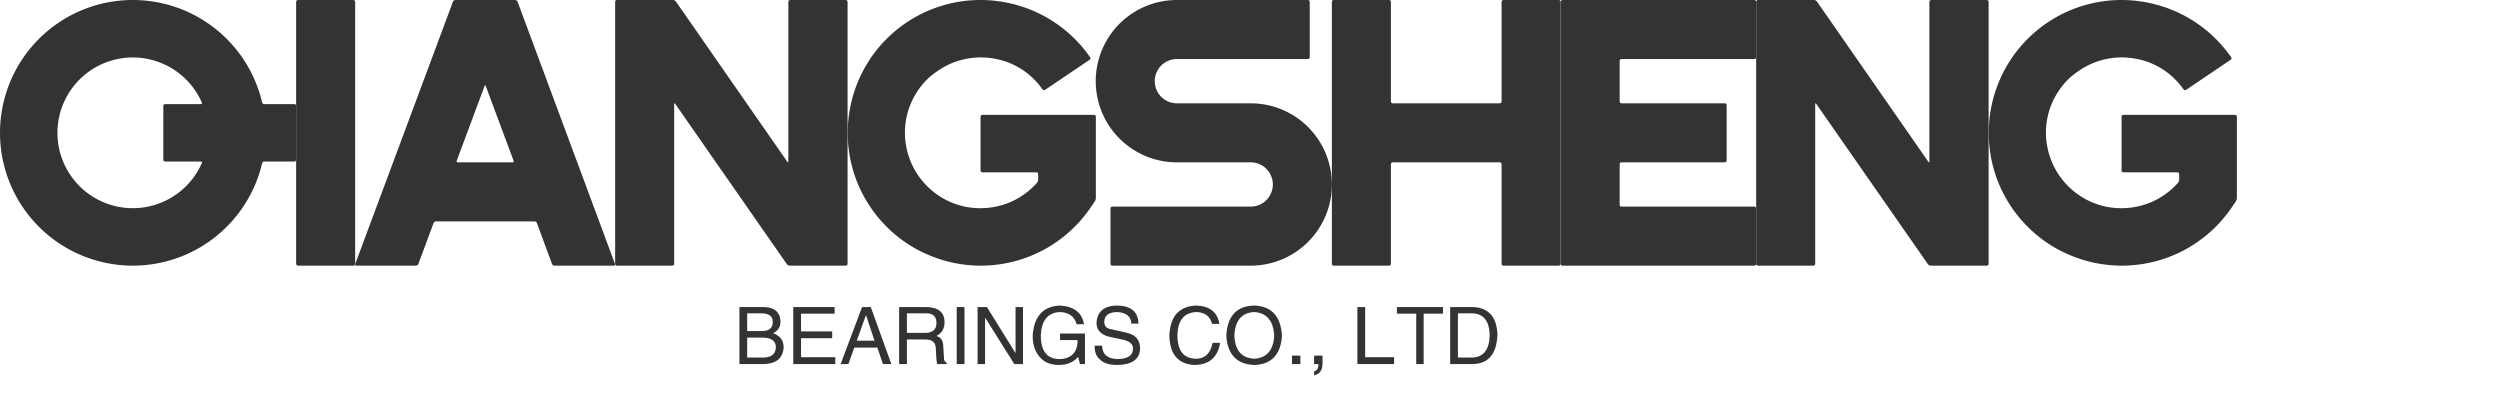
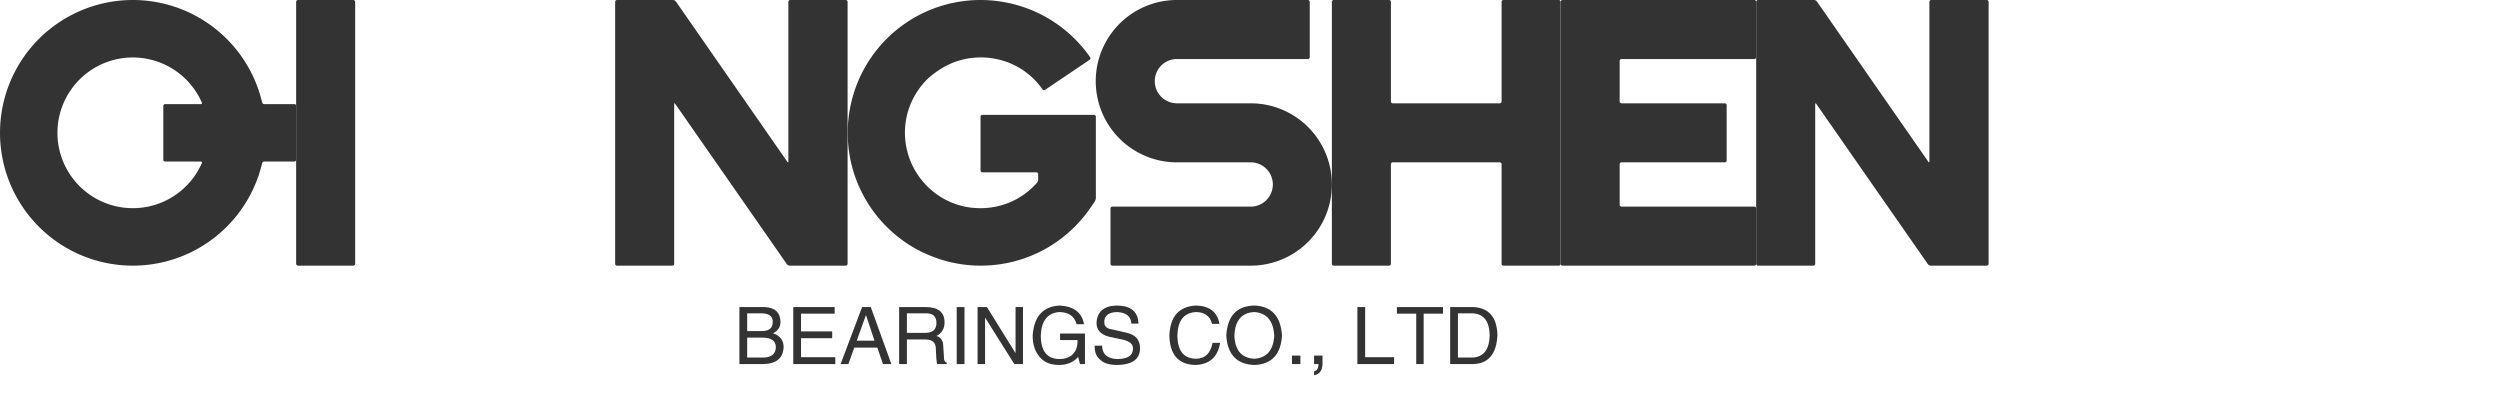
<svg xmlns="http://www.w3.org/2000/svg" width="376.43px" height="63.15px" version="1.1">
  <g data-v-0dd9719b="" fill="#333" class="iconlettersvg-g iconlettersvg">
    <g>
      <g class="tp-name" transform="translate(0,0)">
        <g transform="scale(1)">
          <g transform="translate(0, 0)">
            <g class="name-imagesvg">
              <g>
-                 <rect fill="#333" fill-opacity="0" stroke-width="2" x="0" y="0" width="44.59" height="40" class="image-rect" />
                <svg filter="url(#colors9873369353)" x="0" y="0" width="44.59" height="40" filtersec="colorsb7971274124" class="image-svg-svg primary" style="overflow: visible;">
                  <svg viewBox="0 0 61.87 55.5">
                    <title>资源 4</title>
                    <path d="M61.5 21.75h-6.29a.48.48 0 0 1-.45-.37 27.75 27.75 0 1 0 0 12.74.48.48 0 0 1 .45-.37h6.29a.37.37 0 0 0 .37-.37V22.12a.37.37 0 0 0-.37-.37zm-49.5 6a15.75 15.75 0 0 1 30.16-6.35.23.23 0 0 1-.23.35H34.5a.38.38 0 0 0-.38.37v11.26a.38.38 0 0 0 .38.37h7.43a.23.23 0 0 1 .23.35A15.75 15.75 0 0 1 12 27.75z" fill="#333" />
                  </svg>
                </svg>
                <defs>
                  <filter id="colors9873369353">
                    <feColorMatrix type="matrix" values="0 0 0 0 0.199  0 0 0 0 0.199  0 0 0 0 0.199  0 0 0 1 0" class="icon-fecolormatrix" />
                  </filter>
                  <filter id="colorsf3261693980">
                    <feColorMatrix type="matrix" values="0 0 0 0 0.996  0 0 0 0 0.996  0 0 0 0 0.996  0 0 0 1 0" class="icon-fecolormatrix" />
                  </filter>
                  <filter id="colorsb7971274124">
                    <feColorMatrix type="matrix" values="0 0 0 0 0  0 0 0 0 0  0 0 0 0 0  0 0 0 1 0" class="icon-fecolormatrix" />
                  </filter>
                </defs>
              </g>
            </g>
          </g>
          <g transform="translate(44.59, 0)">
            <g class="name-imagesvg">
              <g>
-                 <rect fill="#333" fill-opacity="0" stroke-width="2" x="0" y="0" width="8.889" height="40" class="image-rect" />
                <svg filter="url(#colors7264654816)" x="0" y="0" width="8.889" height="40" filtersec="colorsb7913960183" class="image-svg-svg primary" style="overflow: visible;">
                  <svg viewBox="0 0 12 54">
                    <title>资源 7</title>
                    <rect width="12" height="54" rx=".37" fill="#333" />
                  </svg>
                </svg>
                <defs>
                  <filter id="colors7264654816">
                    <feColorMatrix type="matrix" values="0 0 0 0 0.199  0 0 0 0 0.199  0 0 0 0 0.199  0 0 0 1 0" class="icon-fecolormatrix" />
                  </filter>
                  <filter id="colorsf5433095688">
                    <feColorMatrix type="matrix" values="0 0 0 0 0.996  0 0 0 0 0.996  0 0 0 0 0.996  0 0 0 1 0" class="icon-fecolormatrix" />
                  </filter>
                  <filter id="colorsb7913960183">
                    <feColorMatrix type="matrix" values="0 0 0 0 0  0 0 0 0 0  0 0 0 0 0  0 0 0 1 0" class="icon-fecolormatrix" />
                  </filter>
                </defs>
              </g>
            </g>
          </g>
          <g transform="translate(53.479, 0)">
            <g class="name-imagesvg">
              <g>
                <rect fill="#333" fill-opacity="0" stroke-width="2" x="0" y="0" width="39.146" height="40" class="image-rect" />
                <svg filter="url(#colors6312904209)" x="0" y="0" width="39.146" height="40" filtersec="colorsb5764271195" class="image-svg-svg primary" style="overflow: visible;">
                  <svg viewBox="0 0 52.82 54">
                    <title>资源 25</title>
-                     <path d="M19.86.35L0 53.65a.25.25 0 0 0 .27.35h12.05a.6.6 0 0 0 .51-.35l3.09-8.3a.57.57 0 0 1 .5-.35h20a.58.58 0 0 1 .51.35l3.07 8.3a.58.58 0 0 0 .5.35h12.06a.24.24 0 0 0 .24-.35L33 .35a.58.58 0 0 0-.5-.35H20.37a.6.6 0 0 0-.51.35zm.78 32.3l5.64-15.14c.07-.2.19-.2.26 0l5.64 15.14a.24.24 0 0 1-.24.35h-11a.25.25 0 0 1-.3-.35z" fill="#333" />
                  </svg>
                </svg>
                <defs>
                  <filter id="colors6312904209">
                    <feColorMatrix type="matrix" values="0 0 0 0 0.199  0 0 0 0 0.199  0 0 0 0 0.199  0 0 0 1 0" class="icon-fecolormatrix" />
                  </filter>
                  <filter id="colorsf915587527">
                    <feColorMatrix type="matrix" values="0 0 0 0 0.996  0 0 0 0 0.996  0 0 0 0 0.996  0 0 0 1 0" class="icon-fecolormatrix" />
                  </filter>
                  <filter id="colorsb5764271195">
                    <feColorMatrix type="matrix" values="0 0 0 0 0  0 0 0 0 0  0 0 0 0 0  0 0 0 1 0" class="icon-fecolormatrix" />
                  </filter>
                </defs>
              </g>
            </g>
          </g>
          <g transform="translate(92.625, 0)">
            <g class="name-imagesvg">
              <g>
                <rect fill="#333" fill-opacity="0" stroke-width="2" x="0" y="0" width="34.999" height="40" class="image-rect" />
                <svg filter="url(#colors2098395458)" x="0" y="0" width="34.999" height="40" filtersec="colorsb6855569456" class="image-svg-svg primary" style="overflow: visible;">
                  <svg viewBox="0 0 47.25 54">
                    <title>资源 26</title>
                    <path d="M46.87 54H35.49a.81.81 0 0 1-.59-.31L12.21 21.11c-.11-.17-.21-.14-.21.07v32.44a.38.38 0 0 1-.38.38H.38a.38.38 0 0 1-.38-.38V.38A.38.38 0 0 1 .38 0h11.38a.81.81 0 0 1 .59.31L35 32.89c.11.17.21.14.21-.07V.38a.38.38 0 0 1 .41-.38h11.25a.38.38 0 0 1 .38.38v53.24a.38.38 0 0 1-.38.38z" fill="#333" />
                  </svg>
                </svg>
                <defs>
                  <filter id="colors2098395458">
                    <feColorMatrix type="matrix" values="0 0 0 0 0.199  0 0 0 0 0.199  0 0 0 0 0.199  0 0 0 1 0" class="icon-fecolormatrix" />
                  </filter>
                  <filter id="colorsf8777047724">
                    <feColorMatrix type="matrix" values="0 0 0 0 0.996  0 0 0 0 0.996  0 0 0 0 0.996  0 0 0 1 0" class="icon-fecolormatrix" />
                  </filter>
                  <filter id="colorsb6855569456">
                    <feColorMatrix type="matrix" values="0 0 0 0 0  0 0 0 0 0  0 0 0 0 0  0 0 0 1 0" class="icon-fecolormatrix" />
                  </filter>
                </defs>
              </g>
            </g>
          </g>
          <g transform="translate(127.624, 0)">
            <g class="name-imagesvg">
              <g>
                <rect fill="#333" fill-opacity="0" stroke-width="2" x="0" y="0" width="37.363" height="40" class="image-rect" />
                <svg filter="url(#colors7969475403)" x="0" y="0" width="37.363" height="40" filtersec="colorsb2100689952" class="image-svg-svg primary" style="overflow: visible;">
                  <svg viewBox="0 0 51.79 55.5">
                    <title>资源 16</title>
                    <path d="M28.12 36h11.29a.38.38 0 0 1 .38.37v1.16a1.12 1.12 0 0 1-.25.66c-.21.24-.43.47-.65.69a15.82 15.82 0 0 1-5 3.38 16 16 0 0 1-3 .92 16.21 16.21 0 0 1-6.36 0 16 16 0 0 1-2.95-.92 15.82 15.82 0 0 1-5-3.38 15.86 15.86 0 0 1-1.92-2.33 15.72 15.72 0 0 1-2.37-5.62 15.57 15.57 0 0 1 2.37-12 15.43 15.43 0 0 1 1.92-2.34A16.67 16.67 0 0 1 19 14.68a16 16 0 0 1 2.67-1.45 15.25 15.25 0 0 1 2.95-.91 15.84 15.84 0 0 1 6.36 0 15.25 15.25 0 0 1 3 .91 16 16 0 0 1 2.67 1.45 15.73 15.73 0 0 1 4.05 4 .38.38 0 0 0 .52.1l9.33-6.3a.38.38 0 0 0 .1-.52 28.85 28.85 0 0 0-3.18-3.8 27.75 27.75 0 0 0-14-7.56 27.73 27.73 0 0 0-21.24 4.14 27.8 27.8 0 0 0-7.49 7.49 27.85 27.85 0 0 0-4.18 21.1 27.93 27.93 0 0 0 1.62 5.22 28.73 28.73 0 0 0 2.56 4.72 28.18 28.18 0 0 0 3.39 4.1 27.7 27.7 0 0 0 4.1 3.38A26.59 26.59 0 0 0 17 53.31a27.12 27.12 0 0 0 5.21 1.62 27.7 27.7 0 0 0 11.18 0 27.12 27.12 0 0 0 5.21-1.62 26.59 26.59 0 0 0 4.72-2.56 27.7 27.7 0 0 0 4.1-3.38 28.18 28.18 0 0 0 3.39-4.1l.82-1.21a1.54 1.54 0 0 0 .21-.69v-17a.38.38 0 0 0-.38-.37H28.12a.38.38 0 0 0-.37.37v11.25a.38.38 0 0 0 .37.38z" fill="#333" />
                  </svg>
                </svg>
                <defs>
                  <filter id="colors7969475403">
                    <feColorMatrix type="matrix" values="0 0 0 0 0.199  0 0 0 0 0.199  0 0 0 0 0.199  0 0 0 1 0" class="icon-fecolormatrix" />
                  </filter>
                  <filter id="colorsf5546727098">
                    <feColorMatrix type="matrix" values="0 0 0 0 0.996  0 0 0 0 0.996  0 0 0 0 0.996  0 0 0 1 0" class="icon-fecolormatrix" />
                  </filter>
                  <filter id="colorsb2100689952">
                    <feColorMatrix type="matrix" values="0 0 0 0 0  0 0 0 0 0  0 0 0 0 0  0 0 0 1 0" class="icon-fecolormatrix" />
                  </filter>
                </defs>
              </g>
            </g>
          </g>
          <g transform="translate(164.987, 0)">
            <g class="name-imagesvg">
              <g>
                <rect fill="#333" fill-opacity="0" stroke-width="2" x="0" y="0" width="35.556" height="40" class="image-rect" />
                <svg filter="url(#colors2737928620)" x="0" y="0" width="35.556" height="40" filtersec="colorsb5874388079" class="image-svg-svg primary" style="overflow: visible;">
                  <svg viewBox="0 0 48 54">
                    <title>资源 12</title>
                    <path d="M16.5 21a4.5 4.5 0 0 1 0-9h26.62a.38.38 0 0 0 .38-.38V.38a.38.38 0 0 0-.38-.38H16.5a16.5 16.5 0 0 0 0 33h15a4.5 4.5 0 0 1 0 9H3.37a.38.38 0 0 0-.37.37v11.25a.38.38 0 0 0 .37.38H31.5a16.5 16.5 0 0 0 0-33z" fill="#333" />
                  </svg>
                </svg>
                <defs>
                  <filter id="colors2737928620">
                    <feColorMatrix type="matrix" values="0 0 0 0 0.199  0 0 0 0 0.199  0 0 0 0 0.199  0 0 0 1 0" class="icon-fecolormatrix" />
                  </filter>
                  <filter id="colorsf1958505222">
                    <feColorMatrix type="matrix" values="0 0 0 0 0.996  0 0 0 0 0.996  0 0 0 0 0.996  0 0 0 1 0" class="icon-fecolormatrix" />
                  </filter>
                  <filter id="colorsb5874388079">
                    <feColorMatrix type="matrix" values="0 0 0 0 0  0 0 0 0 0  0 0 0 0 0  0 0 0 1 0" class="icon-fecolormatrix" />
                  </filter>
                </defs>
              </g>
            </g>
          </g>
          <g transform="translate(200.542, 0)">
            <g class="name-imagesvg">
              <g>
-                 <rect fill="#333" fill-opacity="0" stroke-width="2" x="0" y="0" width="34.444" height="40" class="image-rect" />
                <svg filter="url(#colors849167937)" x="0" y="0" width="34.444" height="40" filtersec="colorsb8556990248" class="image-svg-svg primary" style="overflow: visible;">
                  <svg viewBox="0 0 46.5 54">
                    <title>资源 20</title>
                    <path d="M34.12 21H12.37a.38.38 0 0 1-.37-.38V.38a.38.38 0 0 0-.38-.38H.37A.38.38 0 0 0 0 .38v53.24a.38.38 0 0 0 .37.38h11.25a.38.38 0 0 0 .38-.38V33.38a.38.38 0 0 1 .37-.38h21.75a.38.38 0 0 1 .38.38v20.24a.38.38 0 0 0 .37.38h11.25a.38.38 0 0 0 .38-.38V.38a.38.38 0 0 0-.38-.38H34.87a.38.38 0 0 0-.37.38v20.24a.38.38 0 0 1-.38.38z" fill="#333" />
                  </svg>
                </svg>
                <defs>
                  <filter id="colors849167937">
                    <feColorMatrix type="matrix" values="0 0 0 0 0.199  0 0 0 0 0.199  0 0 0 0 0.199  0 0 0 1 0" class="icon-fecolormatrix" />
                  </filter>
                  <filter id="colorsf3819916109">
                    <feColorMatrix type="matrix" values="0 0 0 0 0.996  0 0 0 0 0.996  0 0 0 0 0.996  0 0 0 1 0" class="icon-fecolormatrix" />
                  </filter>
                  <filter id="colorsb8556990248">
                    <feColorMatrix type="matrix" values="0 0 0 0 0  0 0 0 0 0  0 0 0 0 0  0 0 0 1 0" class="icon-fecolormatrix" />
                  </filter>
                </defs>
              </g>
            </g>
          </g>
          <g transform="translate(234.987, 0)">
            <g class="name-imagesvg">
              <g>
                <rect fill="#333" fill-opacity="0" stroke-width="2" x="0" y="0" width="29.444" height="40" class="image-rect" />
                <svg filter="url(#colors3338189049)" x="0" y="0" width="29.444" height="40" filtersec="colorsb9531325536" class="image-svg-svg primary" style="overflow: visible;">
                  <svg viewBox="0 0 39.75 54">
                    <title>资源 2</title>
                    <path d="M.37 0h39a.38.38 0 0 1 .38.38v11.24a.38.38 0 0 1-.38.38h-27a.38.38 0 0 0-.37.38v8.24a.38.38 0 0 0 .37.38h21a.38.38 0 0 1 .38.38v11.24a.38.38 0 0 1-.38.38h-21a.38.38 0 0 0-.37.38v8.24a.38.38 0 0 0 .37.38h27a.38.38 0 0 1 .38.38v11.24a.38.38 0 0 1-.38.38h-39a.38.38 0 0 1-.37-.38V.38A.38.38 0 0 1 .37 0z" fill="#333" />
                  </svg>
                </svg>
                <defs>
                  <filter id="colors3338189049">
                    <feColorMatrix type="matrix" values="0 0 0 0 0.199  0 0 0 0 0.199  0 0 0 0 0.199  0 0 0 1 0" class="icon-fecolormatrix" />
                  </filter>
                  <filter id="colorsf9852964218">
                    <feColorMatrix type="matrix" values="0 0 0 0 0.996  0 0 0 0 0.996  0 0 0 0 0.996  0 0 0 1 0" class="icon-fecolormatrix" />
                  </filter>
                  <filter id="colorsb9531325536">
                    <feColorMatrix type="matrix" values="0 0 0 0 0  0 0 0 0 0  0 0 0 0 0  0 0 0 1 0" class="icon-fecolormatrix" />
                  </filter>
                </defs>
              </g>
            </g>
          </g>
          <g transform="translate(264.431, 0)">
            <g class="name-imagesvg">
              <g>
                <rect fill="#333" fill-opacity="0" stroke-width="2" x="0" y="0" width="34.999" height="40" class="image-rect" />
                <svg filter="url(#colors3301879599)" x="0" y="0" width="34.999" height="40" filtersec="colorsb989666777" class="image-svg-svg primary" style="overflow: visible;">
                  <svg viewBox="0 0 47.25 54">
                    <title>资源 26</title>
                    <path d="M46.87 54H35.49a.81.81 0 0 1-.59-.31L12.21 21.11c-.11-.17-.21-.14-.21.07v32.44a.38.38 0 0 1-.38.38H.38a.38.38 0 0 1-.38-.38V.38A.38.38 0 0 1 .38 0h11.38a.81.81 0 0 1 .59.31L35 32.89c.11.17.21.14.21-.07V.38a.38.38 0 0 1 .41-.38h11.25a.38.38 0 0 1 .38.38v53.24a.38.38 0 0 1-.38.38z" fill="#333" />
                  </svg>
                </svg>
                <defs>
                  <filter id="colors3301879599">
                    <feColorMatrix type="matrix" values="0 0 0 0 0.199  0 0 0 0 0.199  0 0 0 0 0.199  0 0 0 1 0" class="icon-fecolormatrix" />
                  </filter>
                  <filter id="colorsf9046465489">
                    <feColorMatrix type="matrix" values="0 0 0 0 0.996  0 0 0 0 0.996  0 0 0 0 0.996  0 0 0 1 0" class="icon-fecolormatrix" />
                  </filter>
                  <filter id="colorsb989666777">
                    <feColorMatrix type="matrix" values="0 0 0 0 0  0 0 0 0 0  0 0 0 0 0  0 0 0 1 0" class="icon-fecolormatrix" />
                  </filter>
                </defs>
              </g>
            </g>
          </g>
          <g transform="translate(299.43, 0)">
            <g class="name-imagesvg">
              <g>
                <rect fill="#333" fill-opacity="0" stroke-width="2" x="0" y="0" width="37.363" height="40" class="image-rect" />
                <svg filter="url(#colors991355067)" x="0" y="0" width="37.363" height="40" filtersec="colorsb2779555556" class="image-svg-svg primary" style="overflow: visible;">
                  <svg viewBox="0 0 51.79 55.5">
                    <title>资源 16</title>
-                     <path d="M28.12 36h11.29a.38.38 0 0 1 .38.37v1.16a1.12 1.12 0 0 1-.25.66c-.21.24-.43.47-.65.69a15.82 15.82 0 0 1-5 3.38 16 16 0 0 1-3 .92 16.21 16.21 0 0 1-6.36 0 16 16 0 0 1-2.95-.92 15.82 15.82 0 0 1-5-3.38 15.86 15.86 0 0 1-1.92-2.33 15.72 15.72 0 0 1-2.37-5.62 15.57 15.57 0 0 1 2.37-12 15.43 15.43 0 0 1 1.92-2.34A16.67 16.67 0 0 1 19 14.68a16 16 0 0 1 2.67-1.45 15.25 15.25 0 0 1 2.95-.91 15.84 15.84 0 0 1 6.36 0 15.25 15.25 0 0 1 3 .91 16 16 0 0 1 2.67 1.45 15.73 15.73 0 0 1 4.05 4 .38.38 0 0 0 .52.1l9.33-6.3a.38.38 0 0 0 .1-.52 28.85 28.85 0 0 0-3.18-3.8 27.75 27.75 0 0 0-14-7.56 27.73 27.73 0 0 0-21.24 4.14 27.8 27.8 0 0 0-7.49 7.49 27.85 27.85 0 0 0-4.18 21.1 27.93 27.93 0 0 0 1.62 5.22 28.73 28.73 0 0 0 2.56 4.72 28.18 28.18 0 0 0 3.39 4.1 27.7 27.7 0 0 0 4.1 3.38A26.59 26.59 0 0 0 17 53.31a27.12 27.12 0 0 0 5.21 1.62 27.7 27.7 0 0 0 11.18 0 27.12 27.12 0 0 0 5.21-1.62 26.59 26.59 0 0 0 4.72-2.56 27.7 27.7 0 0 0 4.1-3.38 28.18 28.18 0 0 0 3.39-4.1l.82-1.21a1.54 1.54 0 0 0 .21-.69v-17a.38.38 0 0 0-.38-.37H28.12a.38.38 0 0 0-.37.37v11.25a.38.38 0 0 0 .37.38z" fill="#333" />
                  </svg>
                </svg>
                <defs>
                  <filter id="colors991355067">
                    <feColorMatrix type="matrix" values="0 0 0 0 0.199  0 0 0 0 0.199  0 0 0 0 0.199  0 0 0 1 0" class="icon-fecolormatrix" />
                  </filter>
                  <filter id="colorsf4248892576">
                    <feColorMatrix type="matrix" values="0 0 0 0 0.996  0 0 0 0 0.996  0 0 0 0 0.996  0 0 0 1 0" class="icon-fecolormatrix" />
                  </filter>
                  <filter id="colorsb2779555556">
                    <feColorMatrix type="matrix" values="0 0 0 0 0  0 0 0 0 0  0 0 0 0 0  0 0 0 1 0" class="icon-fecolormatrix" />
                  </filter>
                </defs>
              </g>
            </g>
          </g>
        </g>
      </g>
    </g>
    <g data-gra="path-slogan" fill-rule="" class="tp-slogan" fill="#333" transform="translate(111.335,46.003)">
      <g transform="scale(1, 1)">
        <g transform="scale(1)">
          <path d="M4.13-7.64L2.06-7.64L2.06-4.97L4.13-4.97Q5.95-4.92 5.91-6.38L5.91-6.38Q5.91-7.64 4.13-7.64L4.13-7.64ZM4.59 0L0.89 0L0.89-8.58L4.69-8.58Q6.98-8.48 7.08-6.42L7.08-6.42Q7.08-5.16 5.95-4.64L5.95-4.64Q7.55-4.08 7.55-2.53L7.55-2.53Q7.41-0.09 4.59 0L4.59 0ZM4.31-3.98L2.06-3.98L2.06-0.98L4.55-0.98Q6.33-1.03 6.38-2.53L6.38-2.53Q6.38-3.98 4.31-3.98L4.31-3.98ZM10.17-1.03L15.33-1.03L15.33 0L9 0L9-8.58L15.23-8.58L15.23-7.59L10.17-7.59L10.17-4.92L14.86-4.92L14.86-3.89L10.17-3.89L10.17-1.03ZM22.50 0L21.66-2.48L18.19-2.48L17.30 0L16.13 0L19.36-8.58L20.67-8.58L23.77 0L22.50 0ZM19.92-7.31L18.56-3.52L21.23-3.52L19.97-7.31L19.92-7.31ZM28.92-3.70L26.11-3.70L26.11 0L24.94 0L24.94-8.58L28.92-8.58Q31.78-8.58 31.78-6.28L31.78-6.28Q31.78-4.88 30.56-4.22L30.56-4.22Q31.59-3.94 31.59-2.58L31.59-2.58L31.69-1.03Q31.64-0.38 32.11-0.19L32.11-0.19L32.11 0L30.66 0Q30.52-0.61 30.47-2.16L30.47-2.16Q30.52-3.70 28.92-3.70L28.92-3.70ZM29.02-7.64L26.11-7.64L26.11-4.69L28.83-4.69Q30.56-4.69 30.56-6.19L30.56-6.19Q30.56-7.64 29.02-7.64L29.02-7.64ZM33.61-8.58L34.78-8.58L34.78 0L33.61 0L33.61-8.58ZM38.16-8.58L42.47-1.64L42.47-8.58L43.59-8.58L43.59 0L42.28 0L37.92-6.94L37.88-6.94L37.88 0L36.75 0L36.75-8.58L38.16-8.58ZM51.80-3.61L49.17-3.61L49.17-4.59L52.92-4.59L52.92 0L52.17 0L51.89-1.08Q50.91 0.09 49.08 0.14L49.08 0.14Q47.34 0.14 46.41-0.75L46.41-0.75Q45-2.06 45.05-4.36L45.05-4.36Q45.38-8.63 49.13-8.81L49.13-8.81Q52.31-8.63 52.78-6L52.78-6L51.66-6Q51.19-7.78 49.08-7.83L49.08-7.83Q46.41-7.64 46.27-4.31L46.27-4.31Q46.27-0.75 49.13-0.75L49.13-0.75Q50.16-0.75 50.91-1.31L50.91-1.31Q51.84-2.06 51.80-3.61L51.80-3.61ZM60.98-6.09L60.98-6.09L59.91-6.09Q59.81-7.73 57.75-7.83L57.75-7.83Q55.83-7.78 55.83-6.33L55.83-6.33Q55.83-5.39 56.86-5.25L56.86-5.25L59.30-4.69Q61.22-4.22 61.22-2.34L61.22-2.34Q61.17 0.05 57.84 0.14L57.84 0.14Q56.02 0.14 55.27-0.61L55.27-0.61Q54.33-1.31 54.38-2.77L54.38-2.77L55.50-2.77Q55.55-0.80 57.84-0.75L57.84-0.75Q60.09-0.80 60.14-2.20L60.14-2.20Q60.33-3.38 58.27-3.75L58.27-3.75L56.48-4.13Q54.66-4.64 54.66-6.19L54.66-6.19Q54.80-8.72 57.66-8.81L57.66-8.81Q60.89-8.81 60.98-6.09ZM73.17-6.05L73.17-6.05L72.05-6.05Q71.63-7.78 69.66-7.83L69.66-7.83Q66.94-7.69 66.84-4.36L66.84-4.36Q66.84-0.80 69.70-0.80L69.70-0.80Q71.67-0.84 72.14-3.19L72.14-3.19L73.27-3.19Q72.75 0.05 69.47 0.14L69.47 0.14Q65.72 0 65.63-4.31L65.63-4.31Q65.81-8.63 69.66-8.81L69.66-8.81Q72.70-8.72 73.17-6.05ZM81.42-4.27L81.42-4.27Q81.23-7.64 78.42-7.83L78.42-7.83Q75.56-7.69 75.42-4.27L75.42-4.27Q75.56-0.94 78.42-0.80L78.42-0.80Q81.23-0.98 81.42-4.27ZM82.59-4.27L82.59-4.27Q82.31 0 78.42 0.14L78.42 0.14Q74.48 0 74.20-4.27L74.20-4.27Q74.44-8.72 78.42-8.81L78.42-8.81Q82.31-8.67 82.59-4.27ZM84.09-1.27L85.36-1.27L85.36 0L84.09 0L84.09-1.27ZM88.08 0L87.42 0L87.42-1.27L88.69-1.27L88.69-0.09Q88.69 1.45 87.42 1.69L87.42 1.69L87.42 1.08Q88.08 0.98 88.08 0L88.08 0ZM93.94-8.58L95.11-8.58L95.11-1.03L99.47-1.03L99.47 0L93.94 0L93.94-8.58ZM102.80-7.59L99.89-7.59L99.89-8.58L106.83-8.58L106.83-7.59L103.92-7.59L103.92 0L102.80 0L102.80-7.59ZM111.38 0L107.91 0L107.91-8.58L111.42-8.58Q114.89-8.39 115.03-4.41L115.03-4.41Q114.84-0.09 111.38 0L111.38 0ZM111.23-7.64L109.08-7.64L109.08-0.98L111.33-0.98Q113.77-1.13 113.86-4.31L113.86-4.31Q113.81-7.55 111.23-7.64L111.23-7.64Z" transform="translate(-0.891, 8.812)" />
        </g>
      </g>
    </g>
  </g>
</svg>